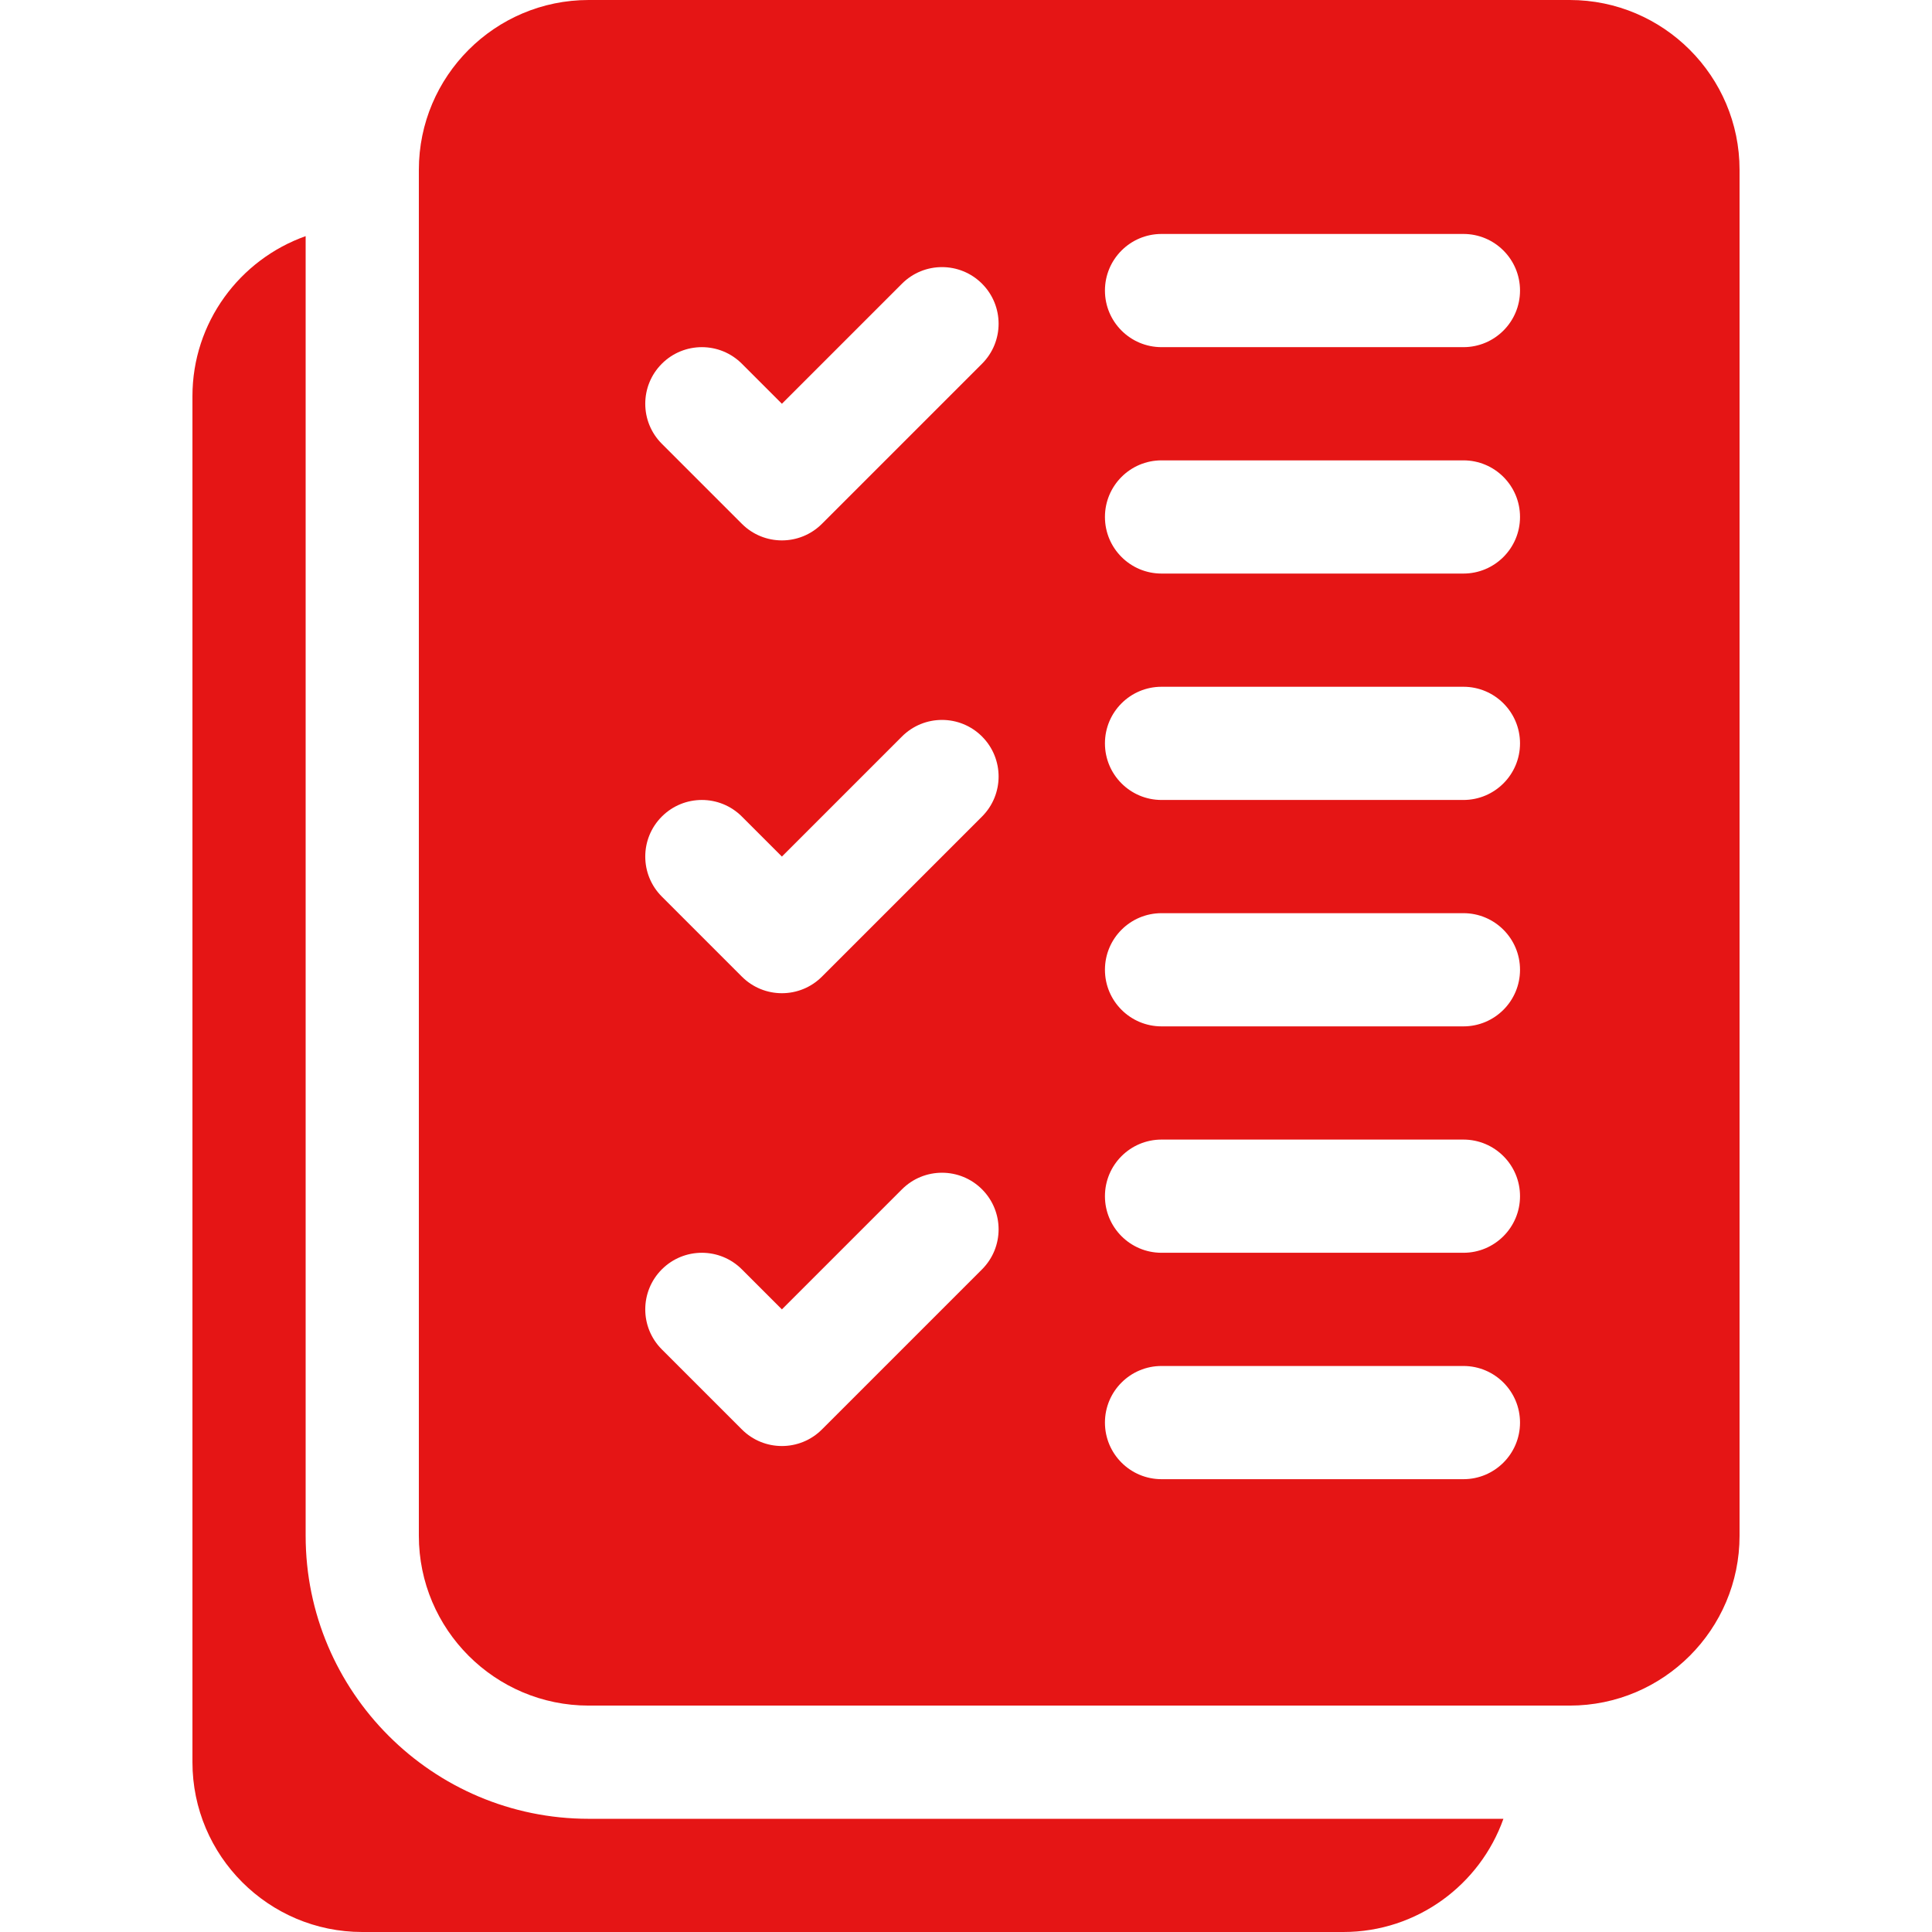
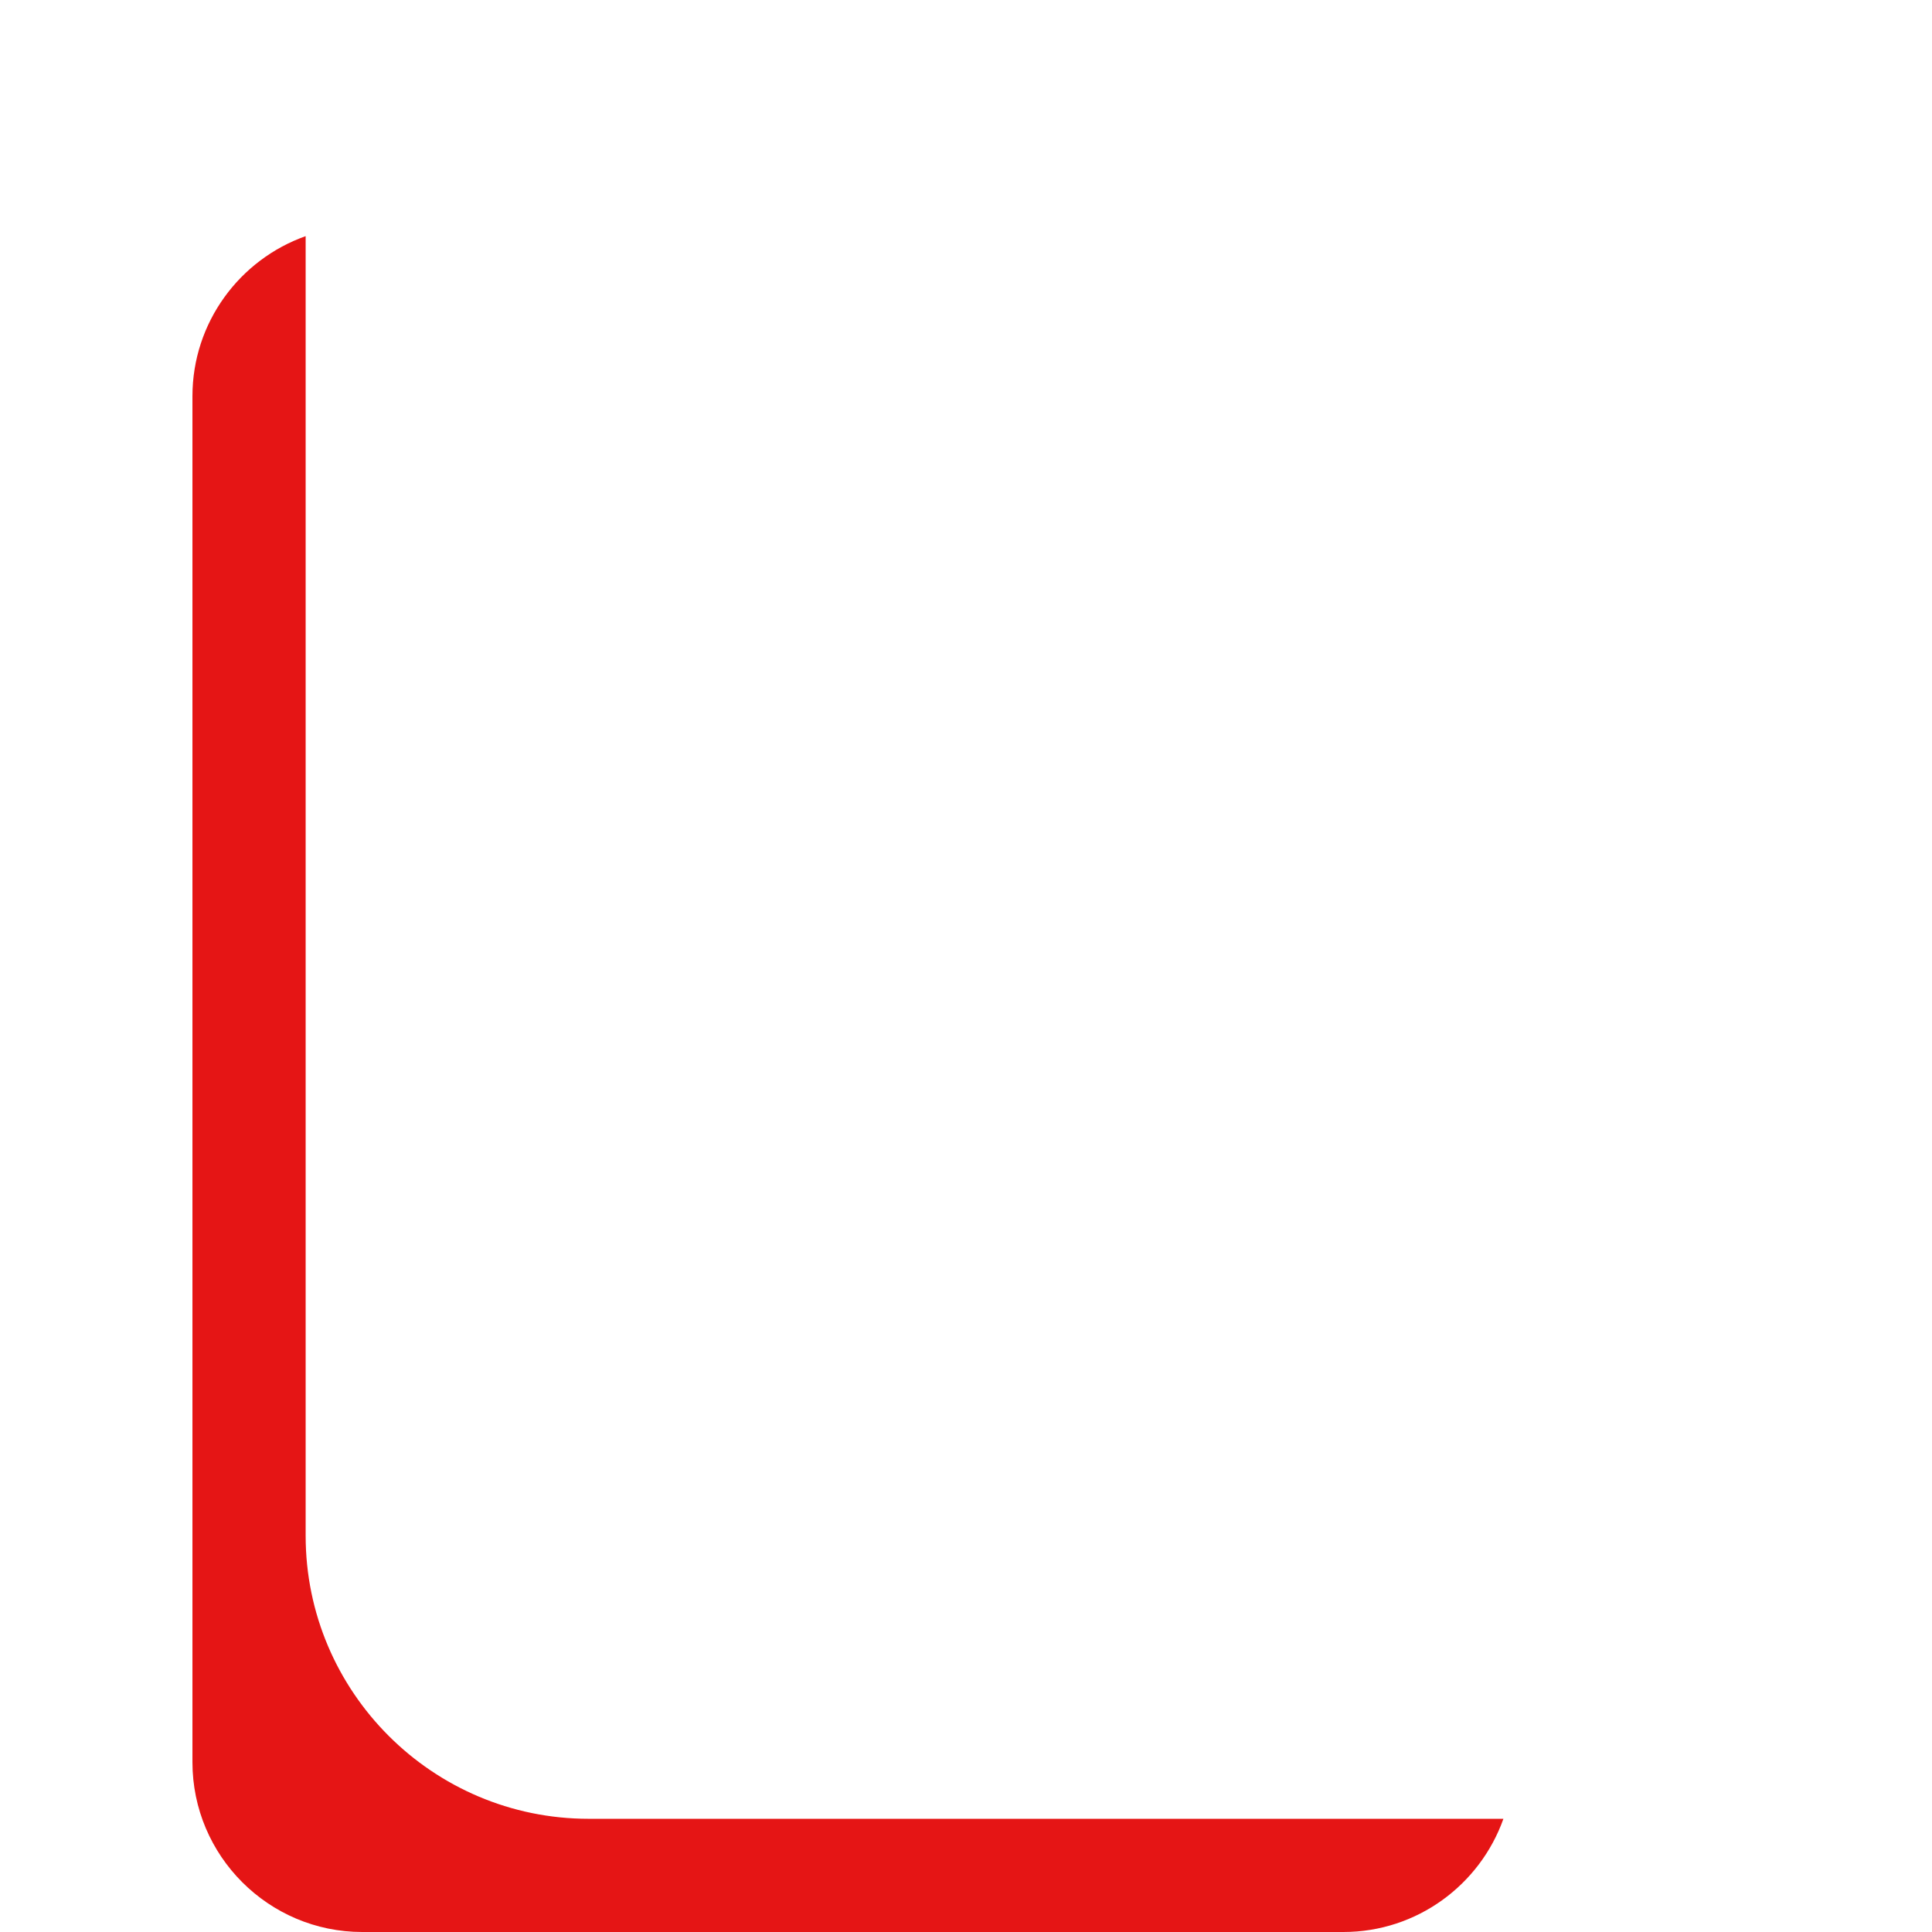
<svg xmlns="http://www.w3.org/2000/svg" version="1.1" width="512" height="512" x="0" y="0" viewBox="0 0 512 512" style="enable-background:new 0 0 512 512" xml:space="preserve">
  <g>
    <g>
      <path d="m81 407v-344.42c-17.459 6.192-30 22.865-30 42.42v362c0 24.813 20.187 45 45 45h260c19.555 0 36.228-12.541 42.42-30h-242.42c-41.355 0-75-33.645-75-75z" fill="#e51515" data-original="#000000" style="" />
-       <path d="m416 0h-260c-24.813 0-45 20.187-45 45v362c0 24.813 20.187 45 45 45h260c24.813 0 45-20.187 45-45v-362c0-24.813-20.187-45-45-45zm-155.754 336.394-42.426 42.426c-5.858 5.858-15.355 5.858-21.213 0l-21.214-21.213c-5.858-5.858-5.858-15.355 0-21.213s15.355-5.858 21.213 0l10.607 10.606 31.82-31.82c5.858-5.858 15.355-5.858 21.213 0 5.858 5.858 5.858 15.356 0 21.214zm0-120-42.426 42.426c-5.858 5.858-15.355 5.858-21.213 0l-21.214-21.213c-5.858-5.858-5.858-15.355 0-21.213s15.355-5.858 21.213 0l10.607 10.606 31.82-31.82c5.858-5.858 15.355-5.858 21.213 0 5.858 5.858 5.858 15.356 0 21.214zm0-120-42.426 42.426c-5.858 5.858-15.355 5.858-21.213 0l-21.214-21.213c-5.858-5.858-5.858-15.355 0-21.213s15.355-5.858 21.213 0l10.607 10.606 31.82-31.82c5.858-5.858 15.355-5.858 21.213 0 5.858 5.858 5.858 15.356 0 21.214zm127.574 295.606h-80c-8.284 0-15-6.716-15-15s6.716-15 15-15h80c8.284 0 15 6.716 15 15s-6.716 15-15 15zm0-60h-80c-8.284 0-15-6.716-15-15s6.716-15 15-15h80c8.284 0 15 6.716 15 15s-6.716 15-15 15zm0-60h-80c-8.284 0-15-6.716-15-15s6.716-15 15-15h80c8.284 0 15 6.716 15 15s-6.716 15-15 15zm0-60h-80c-8.284 0-15-6.716-15-15s6.716-15 15-15h80c8.284 0 15 6.716 15 15s-6.716 15-15 15zm0-60h-80c-8.284 0-15-6.716-15-15s6.716-15 15-15h80c8.284 0 15 6.716 15 15s-6.716 15-15 15zm0-60h-80c-8.284 0-15-6.716-15-15s6.716-15 15-15h80c8.284 0 15 6.716 15 15s-6.716 15-15 15z" fill="#e51515" data-original="#000000" style="" />
    </g>
  </g>
</svg>